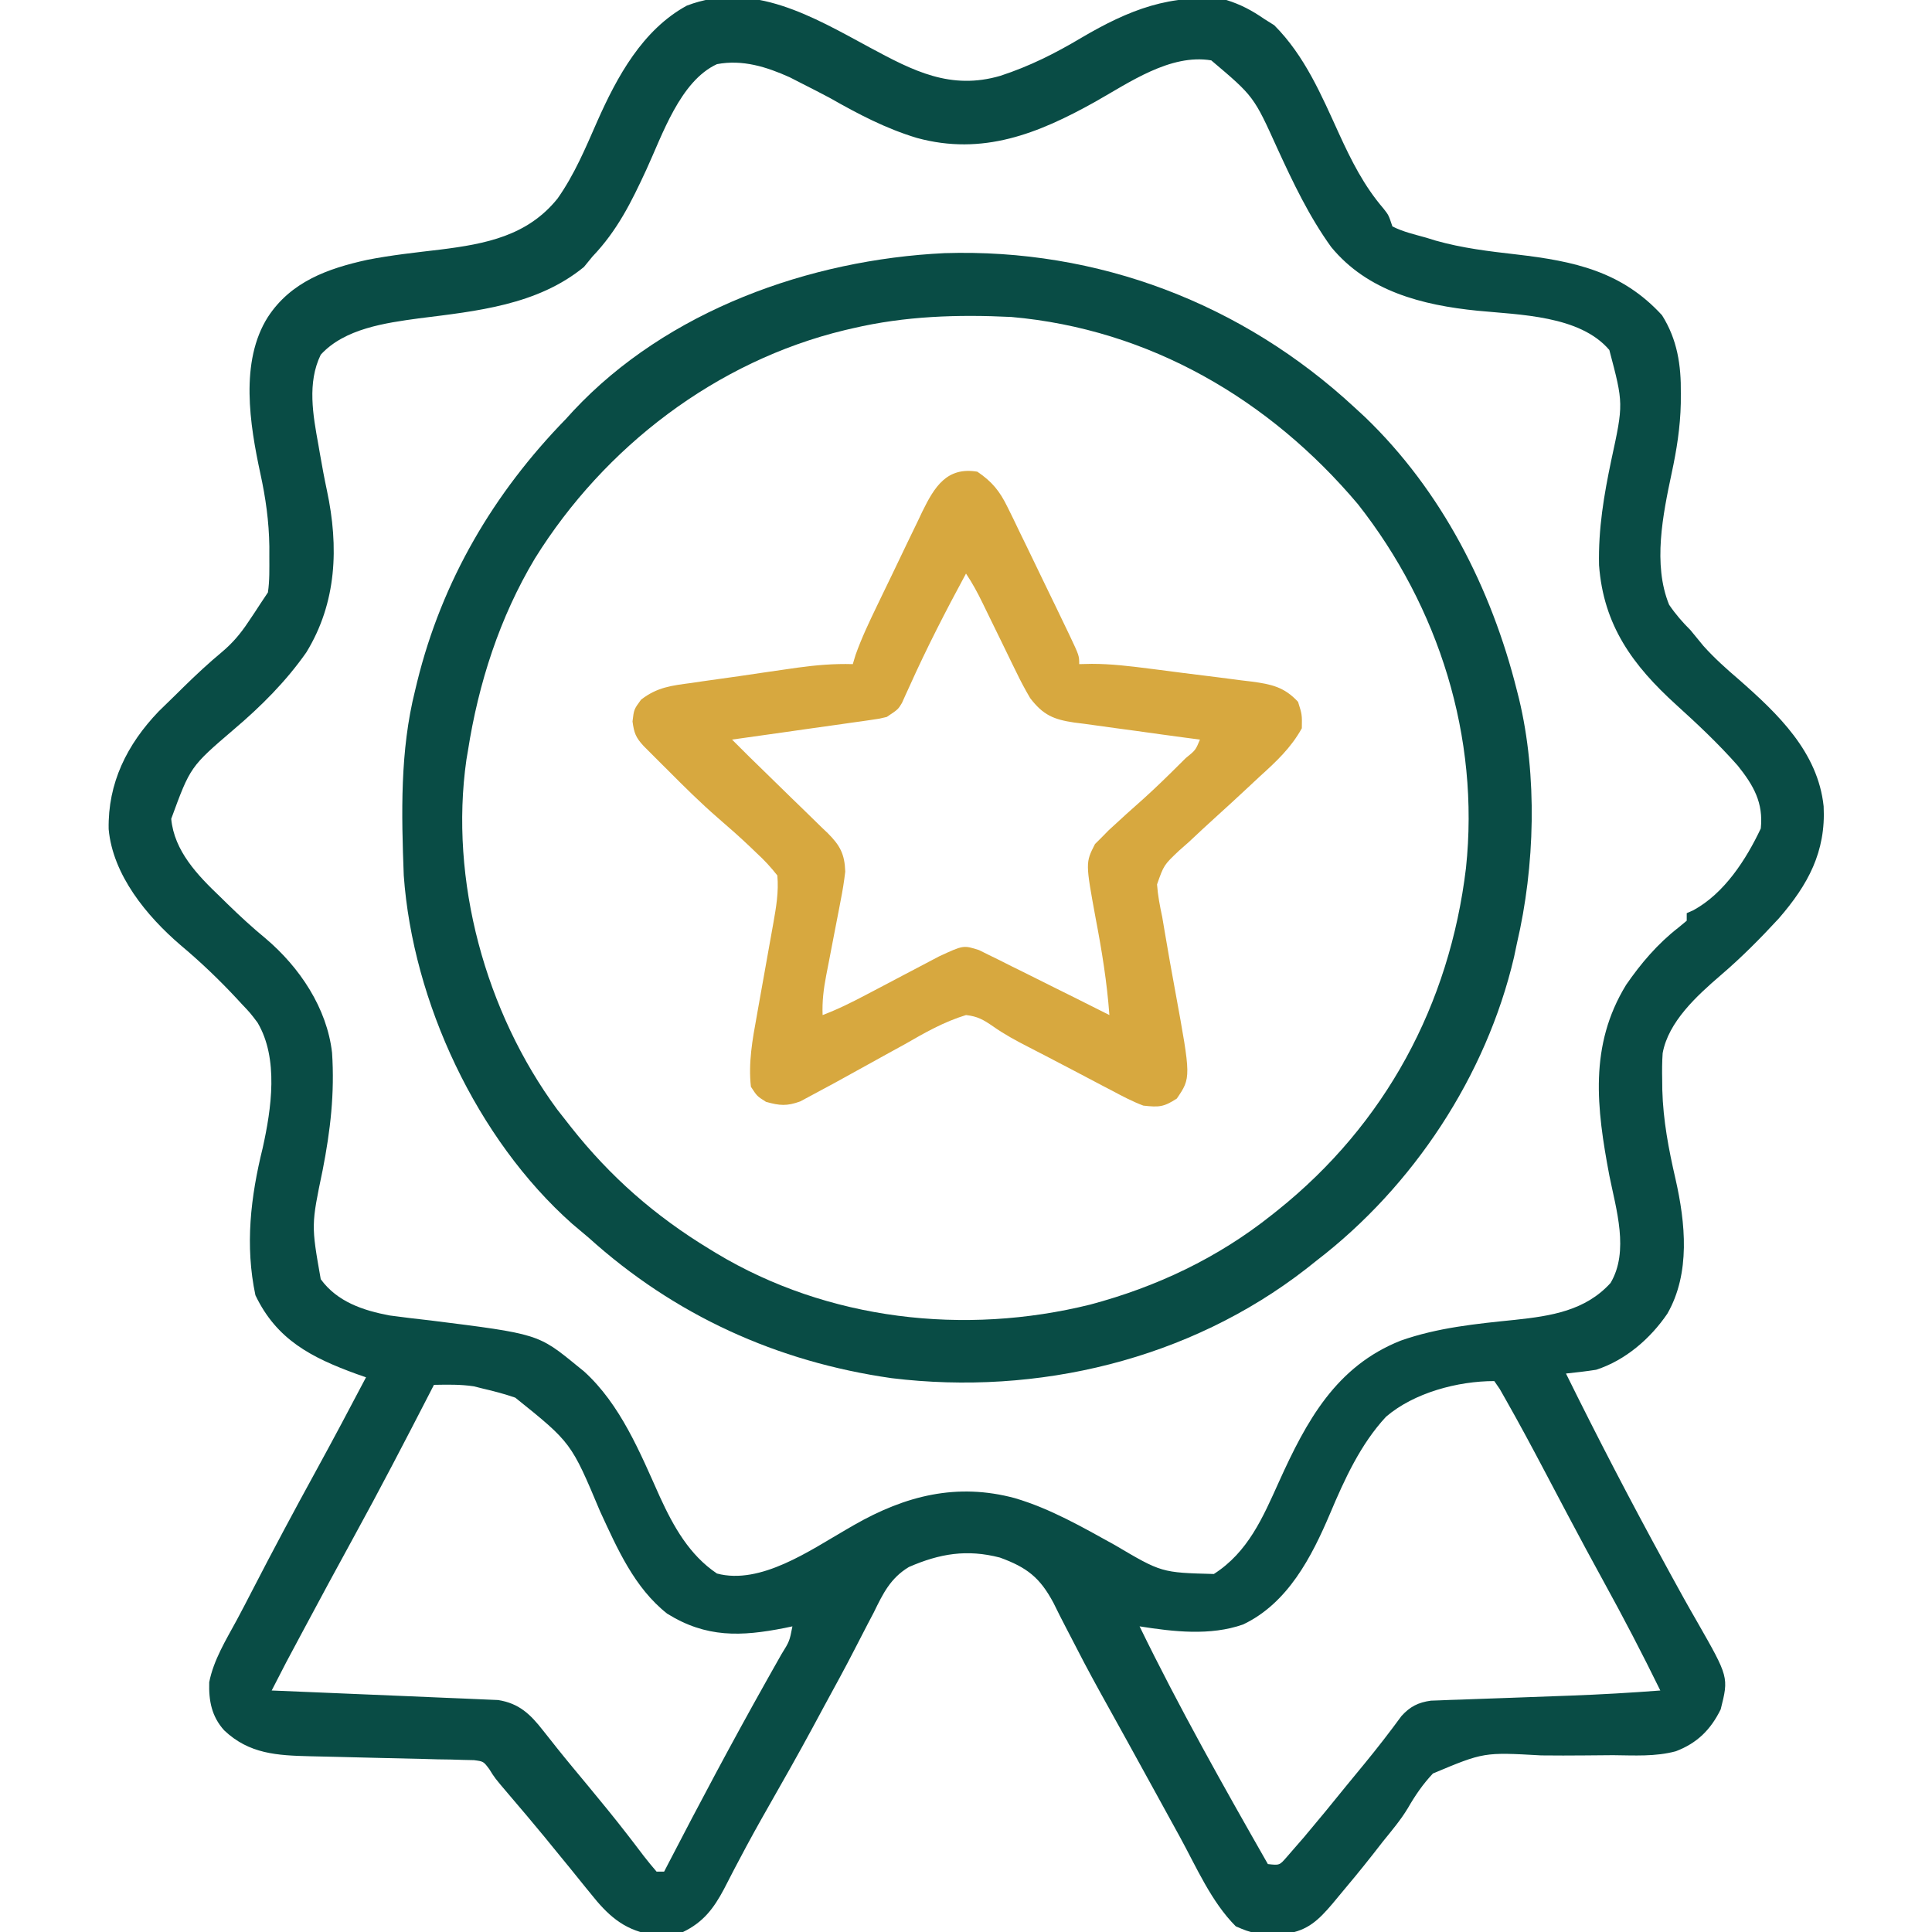
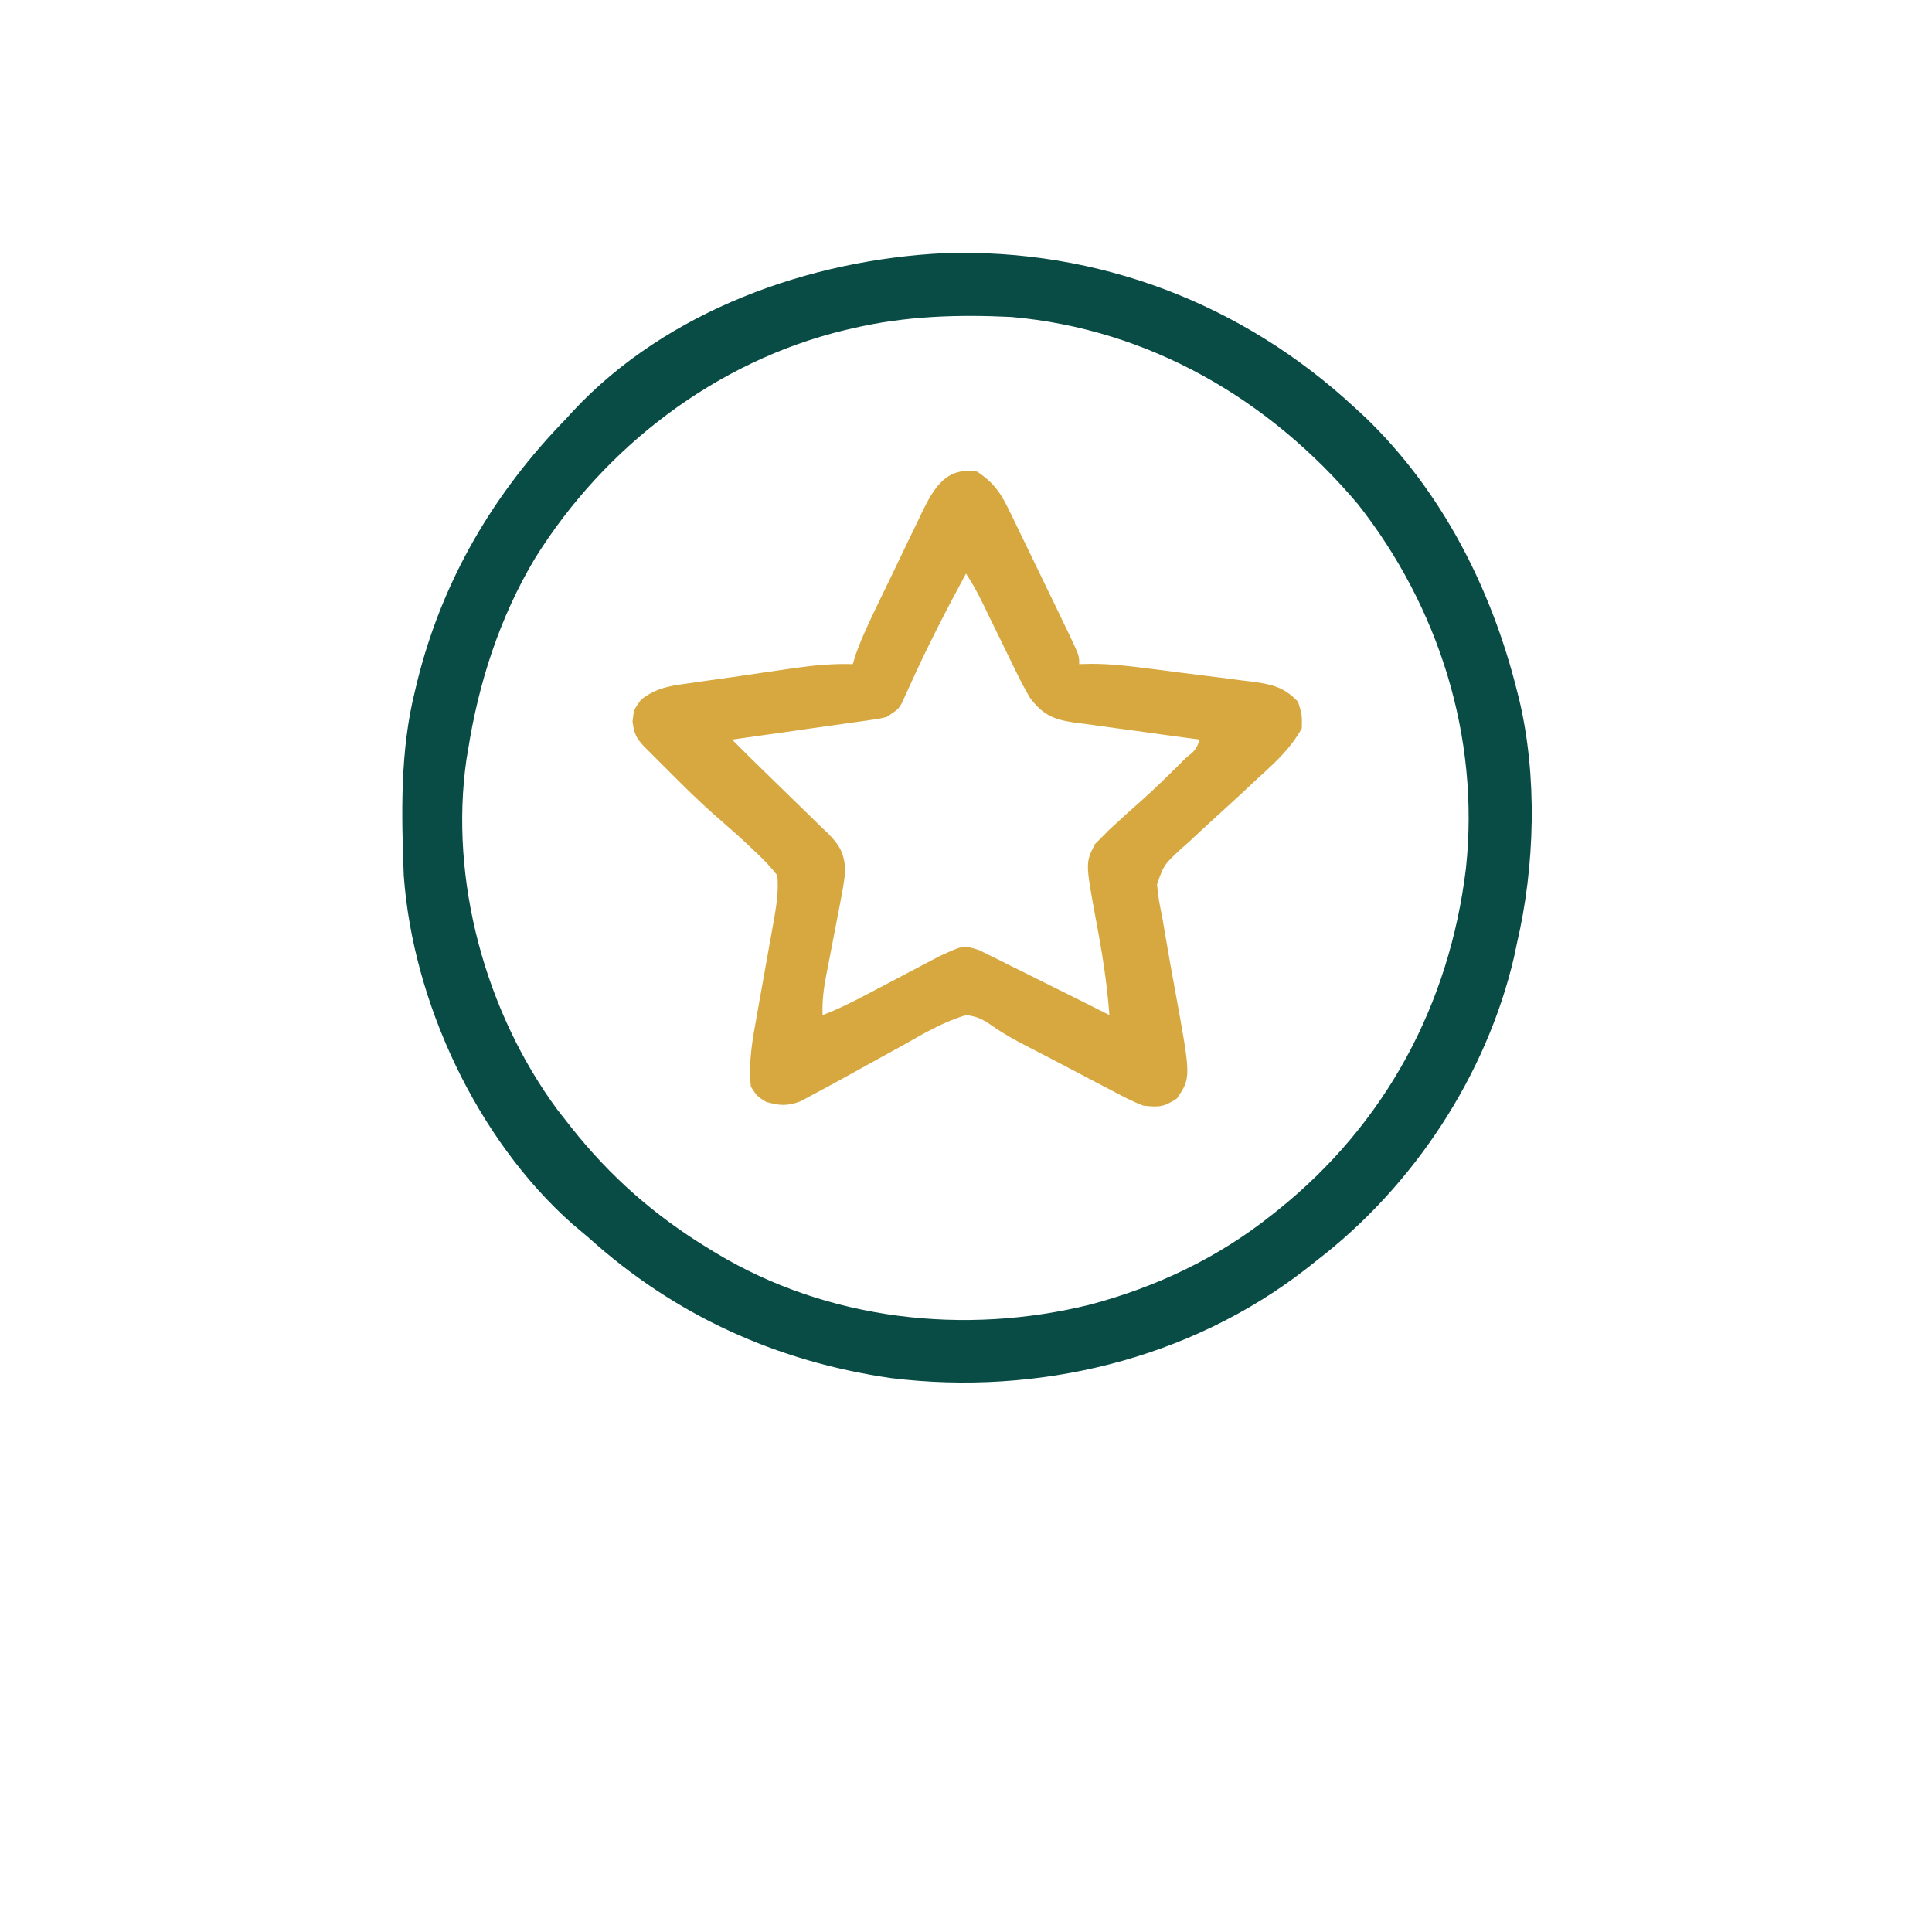
<svg xmlns="http://www.w3.org/2000/svg" viewBox="0 0 512 512" height="100" width="100" version="1.1">
-   <path transform="translate(230.52,12.598)" fill="#094c45" d="M0 0 C11.496 6.191 21.406 11.348 34.594 7.492 C42.367 4.942 49.088 1.565 56.082 -2.602 C68.632 -9.973 79.794 -14.423 94.48 -12.598 C98.241 -11.429 101.254 -9.833 104.48 -7.598 C105.367 -7.041 106.254 -6.484 107.168 -5.91 C115.252 2.173 119.683 12.643 124.355 22.883 C127.636 30.037 130.937 36.631 136.098 42.648 C137.48 44.402 137.48 44.402 138.48 47.402 C141.303 48.85 144.433 49.547 147.48 50.402 C148.28 50.65 149.079 50.897 149.902 51.152 C156.996 53.167 164.114 54.006 171.418 54.84 C186.615 56.611 199.276 59.3 209.938 70.949 C213.988 77.389 215.009 84.166 214.918 91.652 C214.915 92.512 214.912 93.372 214.908 94.258 C214.774 100.634 213.819 106.617 212.48 112.84 C210.169 123.762 207.452 136.974 211.809 147.66 C213.522 150.184 215.326 152.248 217.48 154.402 C218.628 155.797 219.774 157.193 220.918 158.59 C223.817 161.817 226.951 164.619 230.242 167.438 C240.643 176.568 251.245 186.67 252.762 201.074 C253.386 213.132 248.627 221.87 240.875 230.805 C235.945 236.153 230.889 241.241 225.355 245.965 C219.198 251.276 211.605 258.175 210.099 266.517 C209.94 268.889 209.928 271.213 209.98 273.59 C209.989 274.453 209.997 275.315 210.006 276.204 C210.222 284.294 211.694 291.987 213.508 299.852 C216.147 311.482 217.499 324.792 211.355 335.527 C206.843 342.171 200.204 347.908 192.48 350.402 C189.817 350.824 187.164 351.117 184.48 351.402 C192.857 368.378 201.583 385.17 210.668 401.777 C211.162 402.685 211.655 403.593 212.164 404.529 C214.474 408.772 216.811 412.992 219.234 417.172 C227.628 431.87 227.628 431.87 225.48 440.402 C222.832 445.798 219.235 449.352 213.594 451.503 C208.153 452.971 202.558 452.594 196.969 452.543 C194.494 452.56 192.019 452.581 189.545 452.605 C185.67 452.639 181.801 452.652 177.927 452.602 C162.701 451.742 162.701 451.742 149.23 457.389 C146.579 460.194 144.511 463.214 142.593 466.554 C140.684 469.727 138.307 472.531 135.98 475.402 C135.08 476.553 134.181 477.705 133.285 478.859 C130.295 482.662 127.225 486.392 124.105 490.09 C123.618 490.678 123.13 491.267 122.627 491.873 C118.958 496.178 116.064 499.043 110.359 499.836 C101.516 499.846 101.516 499.846 96.98 497.902 C90.486 491.408 86.546 482.208 82.168 474.215 C81.463 472.932 80.758 471.65 80.053 470.368 C78.59 467.707 77.128 465.045 75.667 462.383 C73.57 458.564 71.469 454.746 69.367 450.93 C69.034 450.325 68.701 449.72 68.358 449.097 C66.696 446.078 65.029 443.063 63.351 440.054 C60.389 434.733 57.458 429.409 54.695 423.982 C53.798 422.225 52.884 420.477 51.969 418.729 C50.849 416.587 49.757 414.429 48.699 412.255 C45.111 405.492 41.649 402.787 34.454 400.17 C25.723 397.915 18.524 399.111 10.343 402.676 C5.46 405.621 3.487 409.702 1.043 414.715 C0.244 416.234 0.244 416.234 -0.57 417.783 C-1.687 419.911 -2.79 422.047 -3.878 424.19 C-6.496 429.313 -9.267 434.351 -12.02 439.402 C-13.1 441.407 -14.181 443.413 -15.262 445.418 C-19.006 452.331 -22.871 459.174 -26.772 466 C-29.435 470.668 -32.041 475.352 -34.535 480.113 C-35.018 481.025 -35.5 481.937 -35.998 482.876 C-36.898 484.584 -37.784 486.299 -38.655 488.022 C-41.378 493.163 -44.18 496.842 -49.52 499.402 C-52.582 500.031 -52.582 500.031 -55.52 499.965 C-56.489 499.966 -57.458 499.967 -58.457 499.969 C-65.437 498.678 -69.616 494.738 -73.895 489.34 C-74.364 488.766 -74.834 488.193 -75.318 487.602 C-76.729 485.876 -78.125 484.14 -79.52 482.402 C-81.018 480.568 -82.518 478.735 -84.02 476.902 C-84.734 476.024 -85.448 475.147 -86.184 474.242 C-89.347 470.397 -92.569 466.602 -95.803 462.816 C-99.408 458.583 -99.408 458.583 -100.84 456.262 C-102.387 454.191 -102.387 454.191 -104.914 453.859 C-105.861 453.838 -106.807 453.818 -107.782 453.796 C-109.395 453.746 -109.395 453.746 -111.04 453.696 C-112.202 453.679 -113.365 453.662 -114.562 453.645 C-115.76 453.611 -116.958 453.577 -118.191 453.542 C-122.03 453.435 -125.868 453.355 -129.707 453.277 C-133.528 453.189 -137.349 453.095 -141.169 452.992 C-143.547 452.928 -145.926 452.874 -148.304 452.831 C-157.087 452.614 -164.49 452.237 -171.109 445.965 C-174.435 442.28 -175.22 438.135 -175.074 433.203 C-173.905 427.299 -170.665 422.067 -167.82 416.82 C-166.431 414.237 -165.081 411.635 -163.738 409.027 C-158.246 398.373 -152.6 387.809 -146.836 377.3 C-142.31 369.046 -137.896 360.736 -133.52 352.402 C-134.354 352.111 -135.188 351.82 -136.047 351.52 C-147.953 347.183 -157.196 342.462 -162.832 330.652 C-165.624 317.453 -164.104 304.566 -160.895 291.59 C-158.602 281.251 -156.624 267.917 -162.27 258.402 C-164.19 255.852 -164.19 255.852 -166.52 253.402 C-166.975 252.908 -167.431 252.414 -167.9 251.904 C-172.562 246.91 -177.468 242.23 -182.707 237.84 C-191.625 230.185 -200.632 219.286 -201.723 207.141 C-201.959 194.929 -196.876 184.694 -188.461 175.918 C-187.012 174.486 -185.552 173.064 -184.082 171.652 C-183.357 170.937 -182.632 170.221 -181.885 169.484 C-178.594 166.262 -175.267 163.152 -171.723 160.211 C-168.882 157.816 -166.769 155.329 -164.707 152.215 C-164.144 151.376 -163.58 150.536 -163 149.672 C-162.511 148.923 -162.023 148.174 -161.52 147.402 C-160.86 146.412 -160.2 145.422 -159.52 144.402 C-159.053 141.297 -159.14 138.164 -159.145 135.027 C-159.143 134.093 -159.142 133.159 -159.141 132.197 C-159.239 125.56 -160.108 119.377 -161.52 112.902 C-164.311 99.939 -167.035 83.233 -159.52 71.402 C-153.419 62.072 -143.697 58.565 -133.207 56.266 C-126.803 55.003 -120.315 54.319 -113.837 53.544 C-101.783 52.04 -90.726 49.906 -82.77 40.027 C-78.275 33.654 -75.362 26.66 -72.236 19.543 C-67.002 7.753 -60.259 -4.682 -48.52 -11.098 C-31.126 -17.785 -14.933 -8.072 0 0 Z M59.668 14.402 C44.584 22.818 29.909 28.719 12.468 23.959 C4.22 21.468 -3.04 17.657 -10.52 13.402 C-12.962 12.099 -15.424 10.839 -17.895 9.59 C-19.546 8.745 -19.546 8.745 -21.23 7.883 C-27.409 5.102 -33.747 3.123 -40.52 4.402 C-50.293 8.907 -54.995 23.196 -59.238 32.381 C-63.218 40.99 -66.916 48.483 -73.52 55.402 C-74.262 56.31 -75.005 57.217 -75.77 58.152 C-88.163 68.293 -104.221 69.846 -119.541 71.775 C-128.378 72.982 -139.204 74.476 -145.52 81.402 C-149.146 88.828 -147.575 97.437 -146.145 105.277 C-146.009 106.066 -145.873 106.855 -145.733 107.668 C-145.167 110.931 -144.568 114.176 -143.875 117.414 C-140.697 132.343 -141.272 147.112 -149.332 160.277 C-154.737 167.998 -161.372 174.618 -168.547 180.703 C-180.075 190.576 -180.075 190.576 -185.145 204.402 C-184.349 212.943 -178.126 219.379 -172.207 225.027 C-171.539 225.682 -170.871 226.337 -170.183 227.011 C-166.937 230.171 -163.645 233.212 -160.145 236.09 C-151.076 243.773 -143.868 254.553 -142.52 266.402 C-141.814 277.15 -142.954 286.962 -145.013 297.497 C-148.051 312.05 -148.051 312.05 -145.52 326.402 C-141.169 332.385 -134.316 334.688 -127.245 336.018 C-123.633 336.51 -120.018 336.935 -116.395 337.34 C-87.902 340.91 -87.902 340.91 -77.52 349.402 C-76.943 349.869 -76.367 350.336 -75.773 350.816 C-66.083 359.579 -60.878 372.404 -55.64 384.092 C-52.039 391.937 -47.839 399.487 -40.52 404.402 C-28.978 407.489 -15.801 398.243 -6.207 392.715 C-5.54 392.329 -4.872 391.943 -4.185 391.545 C9.444 383.748 23.098 380.302 38.433 384.427 C47.866 387.211 56.351 392.118 64.918 396.852 C77.299 404.164 77.299 404.164 91.168 404.527 C100.237 398.709 104.13 389.595 108.418 380.09 C115.724 363.928 123.548 349.48 140.684 342.684 C150.514 339.215 160.746 338.217 171.043 337.167 C180.505 336.154 189.635 334.749 196.293 327.402 C201.286 318.994 197.757 307.845 195.98 298.965 C192.591 281.037 190.553 264.526 200.414 248.406 C204.333 242.71 208.785 237.498 214.254 233.246 C214.989 232.638 215.723 232.029 216.48 231.402 C216.48 230.742 216.48 230.082 216.48 229.402 C217.351 229.018 217.351 229.018 218.238 228.625 C226.454 224.145 232.206 215.215 236.105 206.965 C236.824 200.141 234.206 195.558 229.992 190.293 C224.927 184.557 219.399 179.344 213.73 174.215 C202.168 163.733 194.421 153.131 193.242 137.176 C193.031 127.52 194.528 118.671 196.508 109.25 C199.731 94.379 199.731 94.379 195.969 80.152 C188.173 70.985 172.185 70.845 160.986 69.742 C146.438 68.278 131.901 64.606 122.254 52.863 C116.39 44.726 112.15 35.791 107.98 26.715 C101.746 12.929 101.746 12.929 90.48 3.402 C79.611 1.591 68.724 9.305 59.668 14.402 Z M-115.52 354.402 C-116.061 355.456 -116.061 355.456 -116.614 356.532 C-123.241 369.407 -129.912 382.247 -136.885 394.939 C-141.189 402.775 -145.424 410.646 -149.645 418.527 C-149.975 419.143 -150.305 419.76 -150.645 420.394 C-154.659 427.859 -154.659 427.859 -158.52 435.402 C-157.741 435.433 -156.963 435.464 -156.161 435.496 C-148.819 435.79 -141.477 436.098 -134.136 436.42 C-130.362 436.586 -126.588 436.746 -122.813 436.894 C-119.169 437.038 -115.525 437.195 -111.881 437.361 C-110.493 437.422 -109.104 437.478 -107.716 437.53 C-105.767 437.602 -103.818 437.694 -101.87 437.786 C-100.762 437.833 -99.654 437.88 -98.513 437.928 C-92.932 438.813 -89.961 441.705 -86.582 446.027 C-85.807 447.003 -85.033 447.979 -84.234 448.984 C-83.806 449.527 -83.378 450.069 -82.937 450.627 C-80.221 454.029 -77.423 457.364 -74.645 460.715 C-71.122 464.969 -67.625 469.236 -64.246 473.605 C-63.742 474.257 -63.238 474.909 -62.718 475.581 C-61.771 476.812 -60.83 478.048 -59.895 479.288 C-58.815 480.695 -57.673 482.055 -56.52 483.402 C-55.86 483.402 -55.2 483.402 -54.52 483.402 C-54.219 482.821 -53.918 482.239 -53.608 481.64 C-45.162 465.325 -36.543 449.112 -27.543 433.094 C-27.075 432.259 -26.607 431.425 -26.125 430.566 C-25.243 428.994 -24.356 427.425 -23.464 425.858 C-21.287 422.349 -21.287 422.349 -20.52 418.402 C-21.209 418.547 -21.899 418.691 -22.609 418.84 C-34.122 421.114 -43.367 421.48 -53.715 415.035 C-62.419 408.175 -66.95 397.752 -71.49 387.933 C-79.147 369.705 -79.147 369.705 -93.962 357.799 C-96.781 356.824 -99.613 356.07 -102.52 355.402 C-103.317 355.201 -104.115 355 -104.938 354.793 C-108.494 354.255 -111.923 354.341 -115.52 354.402 Z M136.785 362.859 C130.05 370.106 125.788 379.445 121.98 388.465 C117.076 400.02 110.767 412.272 98.918 417.902 C90.188 420.97 80.449 419.818 71.48 418.402 C81.931 439.872 93.654 460.668 105.48 481.402 C108.555 481.742 108.555 481.742 110.426 479.602 C111.145 478.773 111.864 477.944 112.605 477.09 C113.402 476.175 114.199 475.259 115.02 474.316 C118.898 469.724 122.702 465.077 126.48 460.402 C128.021 458.527 129.563 456.652 131.105 454.777 C134.486 450.665 137.729 446.475 140.875 442.18 C143.15 439.661 145.313 438.566 148.683 438.093 C149.481 438.065 150.28 438.036 151.103 438.008 C152.015 437.971 152.927 437.934 153.867 437.896 C154.85 437.866 155.832 437.836 156.844 437.805 C157.868 437.765 158.892 437.726 159.947 437.686 C163.229 437.562 166.511 437.45 169.793 437.34 C174.081 437.186 178.369 437.027 182.656 436.867 C183.685 436.83 184.714 436.792 185.775 436.754 C193.69 436.457 201.583 436.01 209.48 435.402 C204.729 425.699 199.758 416.153 194.549 406.688 C191.38 400.915 188.257 395.121 185.176 389.301 C184.804 388.598 184.431 387.895 184.048 387.17 C182.205 383.689 180.366 380.205 178.531 376.719 C175.295 370.583 172.014 364.476 168.594 358.441 C168.041 357.466 167.489 356.491 166.919 355.487 C166.444 354.799 165.97 354.111 165.48 353.402 C155.793 353.402 144.194 356.492 136.785 362.859 Z" />
  <path transform="translate(359,108)" fill="#094c45" d="M0 0 C0.905 0.834 1.81 1.668 2.742 2.527 C23.063 22.057 36.21 47.875 43 75 C43.179 75.706 43.359 76.412 43.543 77.14 C48.472 97.59 47.78 121.612 43 142 C42.745 143.213 42.49 144.426 42.227 145.676 C34.857 177.15 15.515 206.381 -10 226 C-10.947 226.752 -11.895 227.503 -12.871 228.277 C-43.813 252.316 -84.023 261.949 -122.731 257.226 C-153.153 252.877 -180.21 240.569 -203 220 C-204.458 218.77 -205.916 217.541 -207.375 216.312 C-232.643 193.881 -249.606 157.488 -252 124 C-252.622 107.615 -253.013 90.993 -249 75 C-248.817 74.238 -248.635 73.476 -248.446 72.691 C-241.823 45.851 -228.203 22.684 -209 3 C-208.372 2.31 -207.744 1.621 -207.098 0.91 C-182.199 -25.732 -144.447 -39.188 -108.723 -40.914 C-68.027 -42.198 -29.778 -27.605 0 0 Z M-133 -21 C-134.044 -20.759 -134.044 -20.759 -135.109 -20.512 C-169.17 -12.305 -198.815 10.387 -217.234 39.983 C-226.584 55.594 -232.205 73.067 -235 91 C-235.13 91.766 -235.26 92.531 -235.395 93.32 C-239.948 125.258 -230.347 160.208 -211.336 186.023 C-210.565 187.006 -209.794 187.988 -209 189 C-208.581 189.535 -208.163 190.071 -207.731 190.622 C-197.255 203.878 -185.434 214.232 -171 223 C-170.409 223.362 -169.818 223.724 -169.208 224.098 C-139.62 241.901 -103.369 245.971 -70.106 237.735 C-52.504 233.049 -36.276 225.372 -22 214 C-21.482 213.589 -20.964 213.178 -20.43 212.754 C8.101 189.922 25.155 158.223 29.496 122.059 C33.186 87.326 22.325 52.903 0.875 25.625 C-22.512 -2.12 -54.4 -20.79 -91 -24 C-105.226 -24.692 -119.11 -24.25 -133 -21 Z" />
  <path transform="translate(259,125)" fill="#d7a83f" d="M0 0 C3.932 2.664 5.949 5.165 8.016 9.41 C8.803 11.006 8.803 11.006 9.607 12.635 C10.149 13.766 10.691 14.897 11.25 16.062 C11.815 17.218 12.38 18.374 12.962 19.564 C14.654 23.037 16.328 26.518 18 30 C18.949 31.957 19.898 33.914 20.848 35.871 C21.671 37.58 22.492 39.29 23.312 41 C23.88 42.182 23.88 42.182 24.46 43.387 C27 48.761 27 48.761 27 51 C28.104 50.976 29.209 50.952 30.347 50.927 C35.437 50.93 40.406 51.526 45.449 52.172 C46.913 52.357 46.913 52.357 48.406 52.547 C50.456 52.809 52.506 53.075 54.555 53.344 C57.687 53.75 60.821 54.133 63.955 54.516 C65.953 54.775 67.951 55.035 69.949 55.297 C71.349 55.463 71.349 55.463 72.778 55.632 C77.89 56.332 81.353 57.04 85 61 C86.062 64.375 86.062 64.375 86 68 C83.117 73.189 79.248 76.798 74.875 80.75 C73.456 82.071 72.038 83.394 70.621 84.719 C68.255 86.921 65.879 89.109 63.477 91.273 C60.936 93.57 58.436 95.906 55.938 98.25 C55.134 98.957 54.33 99.665 53.501 100.394 C49.436 104.24 49.436 104.24 47.627 109.377 C47.84 112.335 48.379 115.099 49 118 C49.232 119.33 49.457 120.661 49.676 121.994 C50.559 127.305 51.518 132.601 52.491 137.896 C56.642 160.585 56.642 160.585 52.875 166.125 C49.378 168.406 48.121 168.451 44 168 C41.096 166.91 38.404 165.482 35.672 164.02 C34.883 163.61 34.094 163.2 33.281 162.778 C30.764 161.467 28.257 160.14 25.75 158.812 C24.08 157.938 22.409 157.065 20.738 156.193 C19.927 155.769 19.116 155.344 18.281 154.907 C16.674 154.069 15.064 153.238 13.45 152.414 C10.201 150.745 7.159 149.112 4.171 146.999 C1.614 145.245 0.09 144.347 -3 144 C-8.869 145.794 -13.954 148.697 -19.25 151.75 C-20.674 152.536 -22.1 153.319 -23.527 154.098 C-26.336 155.635 -29.139 157.184 -31.936 158.744 C-35.831 160.909 -39.727 163.066 -43.672 165.141 C-45.29 166.007 -45.29 166.007 -46.94 166.892 C-50.495 168.179 -52.394 168.012 -56 167 C-58.375 165.5 -58.375 165.5 -60 163 C-60.711 156.733 -59.601 150.512 -58.469 144.363 C-58.313 143.48 -58.158 142.597 -57.998 141.687 C-57.506 138.894 -57.004 136.103 -56.5 133.312 C-55.997 130.511 -55.497 127.709 -55.002 124.906 C-54.696 123.169 -54.384 121.434 -54.067 119.7 C-53.313 115.44 -52.597 111.339 -53 107 C-54.784 104.743 -56.405 102.979 -58.5 101.062 C-59.005 100.576 -59.511 100.089 -60.031 99.588 C-62.893 96.858 -65.853 94.255 -68.848 91.672 C-73.407 87.704 -77.676 83.471 -81.938 79.188 C-82.704 78.425 -83.47 77.663 -84.26 76.877 C-84.987 76.148 -85.715 75.419 -86.465 74.668 C-87.121 74.011 -87.777 73.354 -88.453 72.677 C-90.521 70.436 -90.968 69.241 -91.375 66.188 C-91 63 -91 63 -89.121 60.427 C-84.829 57.089 -80.996 56.685 -75.695 55.98 C-74.698 55.832 -73.701 55.684 -72.673 55.531 C-69.493 55.064 -66.309 54.626 -63.125 54.188 C-60.991 53.875 -58.857 53.56 -56.723 53.244 C-54.672 52.946 -52.621 52.65 -50.57 52.355 C-49.616 52.218 -48.662 52.081 -47.678 51.939 C-42.732 51.261 -37.992 50.851 -33 51 C-32.641 49.806 -32.641 49.806 -32.275 48.588 C-30.679 44.096 -28.675 39.877 -26.605 35.586 C-26.176 34.694 -25.747 33.802 -25.305 32.883 C-24.398 31.004 -23.49 29.127 -22.579 27.25 C-21.191 24.383 -19.821 21.508 -18.451 18.633 C-17.566 16.804 -16.68 14.976 -15.793 13.148 C-15.388 12.291 -14.982 11.434 -14.564 10.55 C-11.369 4.046 -8.088 -1.348 0 0 Z M-3 27 C-8.327 36.836 -13.414 46.718 -17.992 56.929 C-18.343 57.694 -18.693 58.458 -19.055 59.246 C-19.359 59.923 -19.663 60.601 -19.976 61.299 C-21 63 -21 63 -24 65 C-25.917 65.468 -25.917 65.468 -28.104 65.778 C-29.335 65.958 -29.335 65.958 -30.591 66.141 C-31.472 66.262 -32.354 66.383 -33.262 66.508 C-34.62 66.703 -34.62 66.703 -36.007 66.903 C-38.899 67.317 -41.793 67.721 -44.688 68.125 C-46.649 68.404 -48.611 68.684 -50.572 68.965 C-55.38 69.651 -60.19 70.328 -65 71 C-61.961 74.054 -58.899 77.078 -55.8 80.072 C-53.665 82.139 -51.544 84.22 -49.424 86.302 C-48.305 87.395 -47.182 88.484 -46.055 89.568 C-44.415 91.147 -42.792 92.741 -41.172 94.34 C-40.668 94.818 -40.164 95.296 -39.644 95.789 C-36.358 99.073 -35.15 101.358 -35 106 C-35.313 108.603 -35.698 111.069 -36.215 113.629 C-36.349 114.341 -36.484 115.053 -36.623 115.787 C-37.051 118.047 -37.494 120.305 -37.938 122.562 C-38.376 124.824 -38.811 127.086 -39.242 129.349 C-39.509 130.752 -39.781 132.155 -40.06 133.556 C-40.739 137.088 -41.149 140.402 -41 144 C-36.942 142.472 -33.175 140.584 -29.344 138.559 C-28.061 137.886 -26.779 137.213 -25.496 136.541 C-23.494 135.488 -21.492 134.433 -19.493 133.374 C-17.55 132.347 -15.604 131.327 -13.656 130.309 C-12.499 129.698 -11.342 129.088 -10.15 128.459 C-3.68 125.463 -3.68 125.463 0.457 126.785 C1.305 127.207 2.153 127.628 3.027 128.062 C3.979 128.527 4.93 128.991 5.91 129.469 C6.909 129.975 7.908 130.48 8.938 131 C9.959 131.503 10.981 132.006 12.033 132.525 C15.029 134.003 18.015 135.5 21 137 C22.541 137.765 24.083 138.53 25.625 139.293 C28.758 140.847 31.882 142.417 35 144 C34.366 135.341 33.006 126.949 31.373 118.43 C28.658 103.631 28.658 103.631 31.18 98.688 C31.739 98.131 32.299 97.574 32.875 97 C33.518 96.345 34.161 95.69 34.824 95.016 C37.924 92.144 41.052 89.31 44.223 86.516 C47.447 83.595 50.546 80.572 53.625 77.5 C54.158 76.971 54.692 76.442 55.241 75.897 C57.835 73.803 57.835 73.803 59 71 C57.814 70.844 56.629 70.689 55.407 70.529 C50.997 69.944 46.59 69.332 42.185 68.711 C40.28 68.447 38.374 68.19 36.467 67.941 C33.721 67.58 30.98 67.193 28.238 66.801 C26.965 66.643 26.965 66.643 25.665 66.481 C20.254 65.672 17.452 64.522 14 60 C12.649 57.688 11.447 55.46 10.301 53.055 C9.819 52.077 9.819 52.077 9.328 51.08 C8.313 49.016 7.312 46.946 6.312 44.875 C5.299 42.798 4.283 40.723 3.265 38.649 C2.635 37.363 2.009 36.075 1.385 34.786 C0.055 32.049 -1.308 29.538 -3 27 Z" />
</svg>